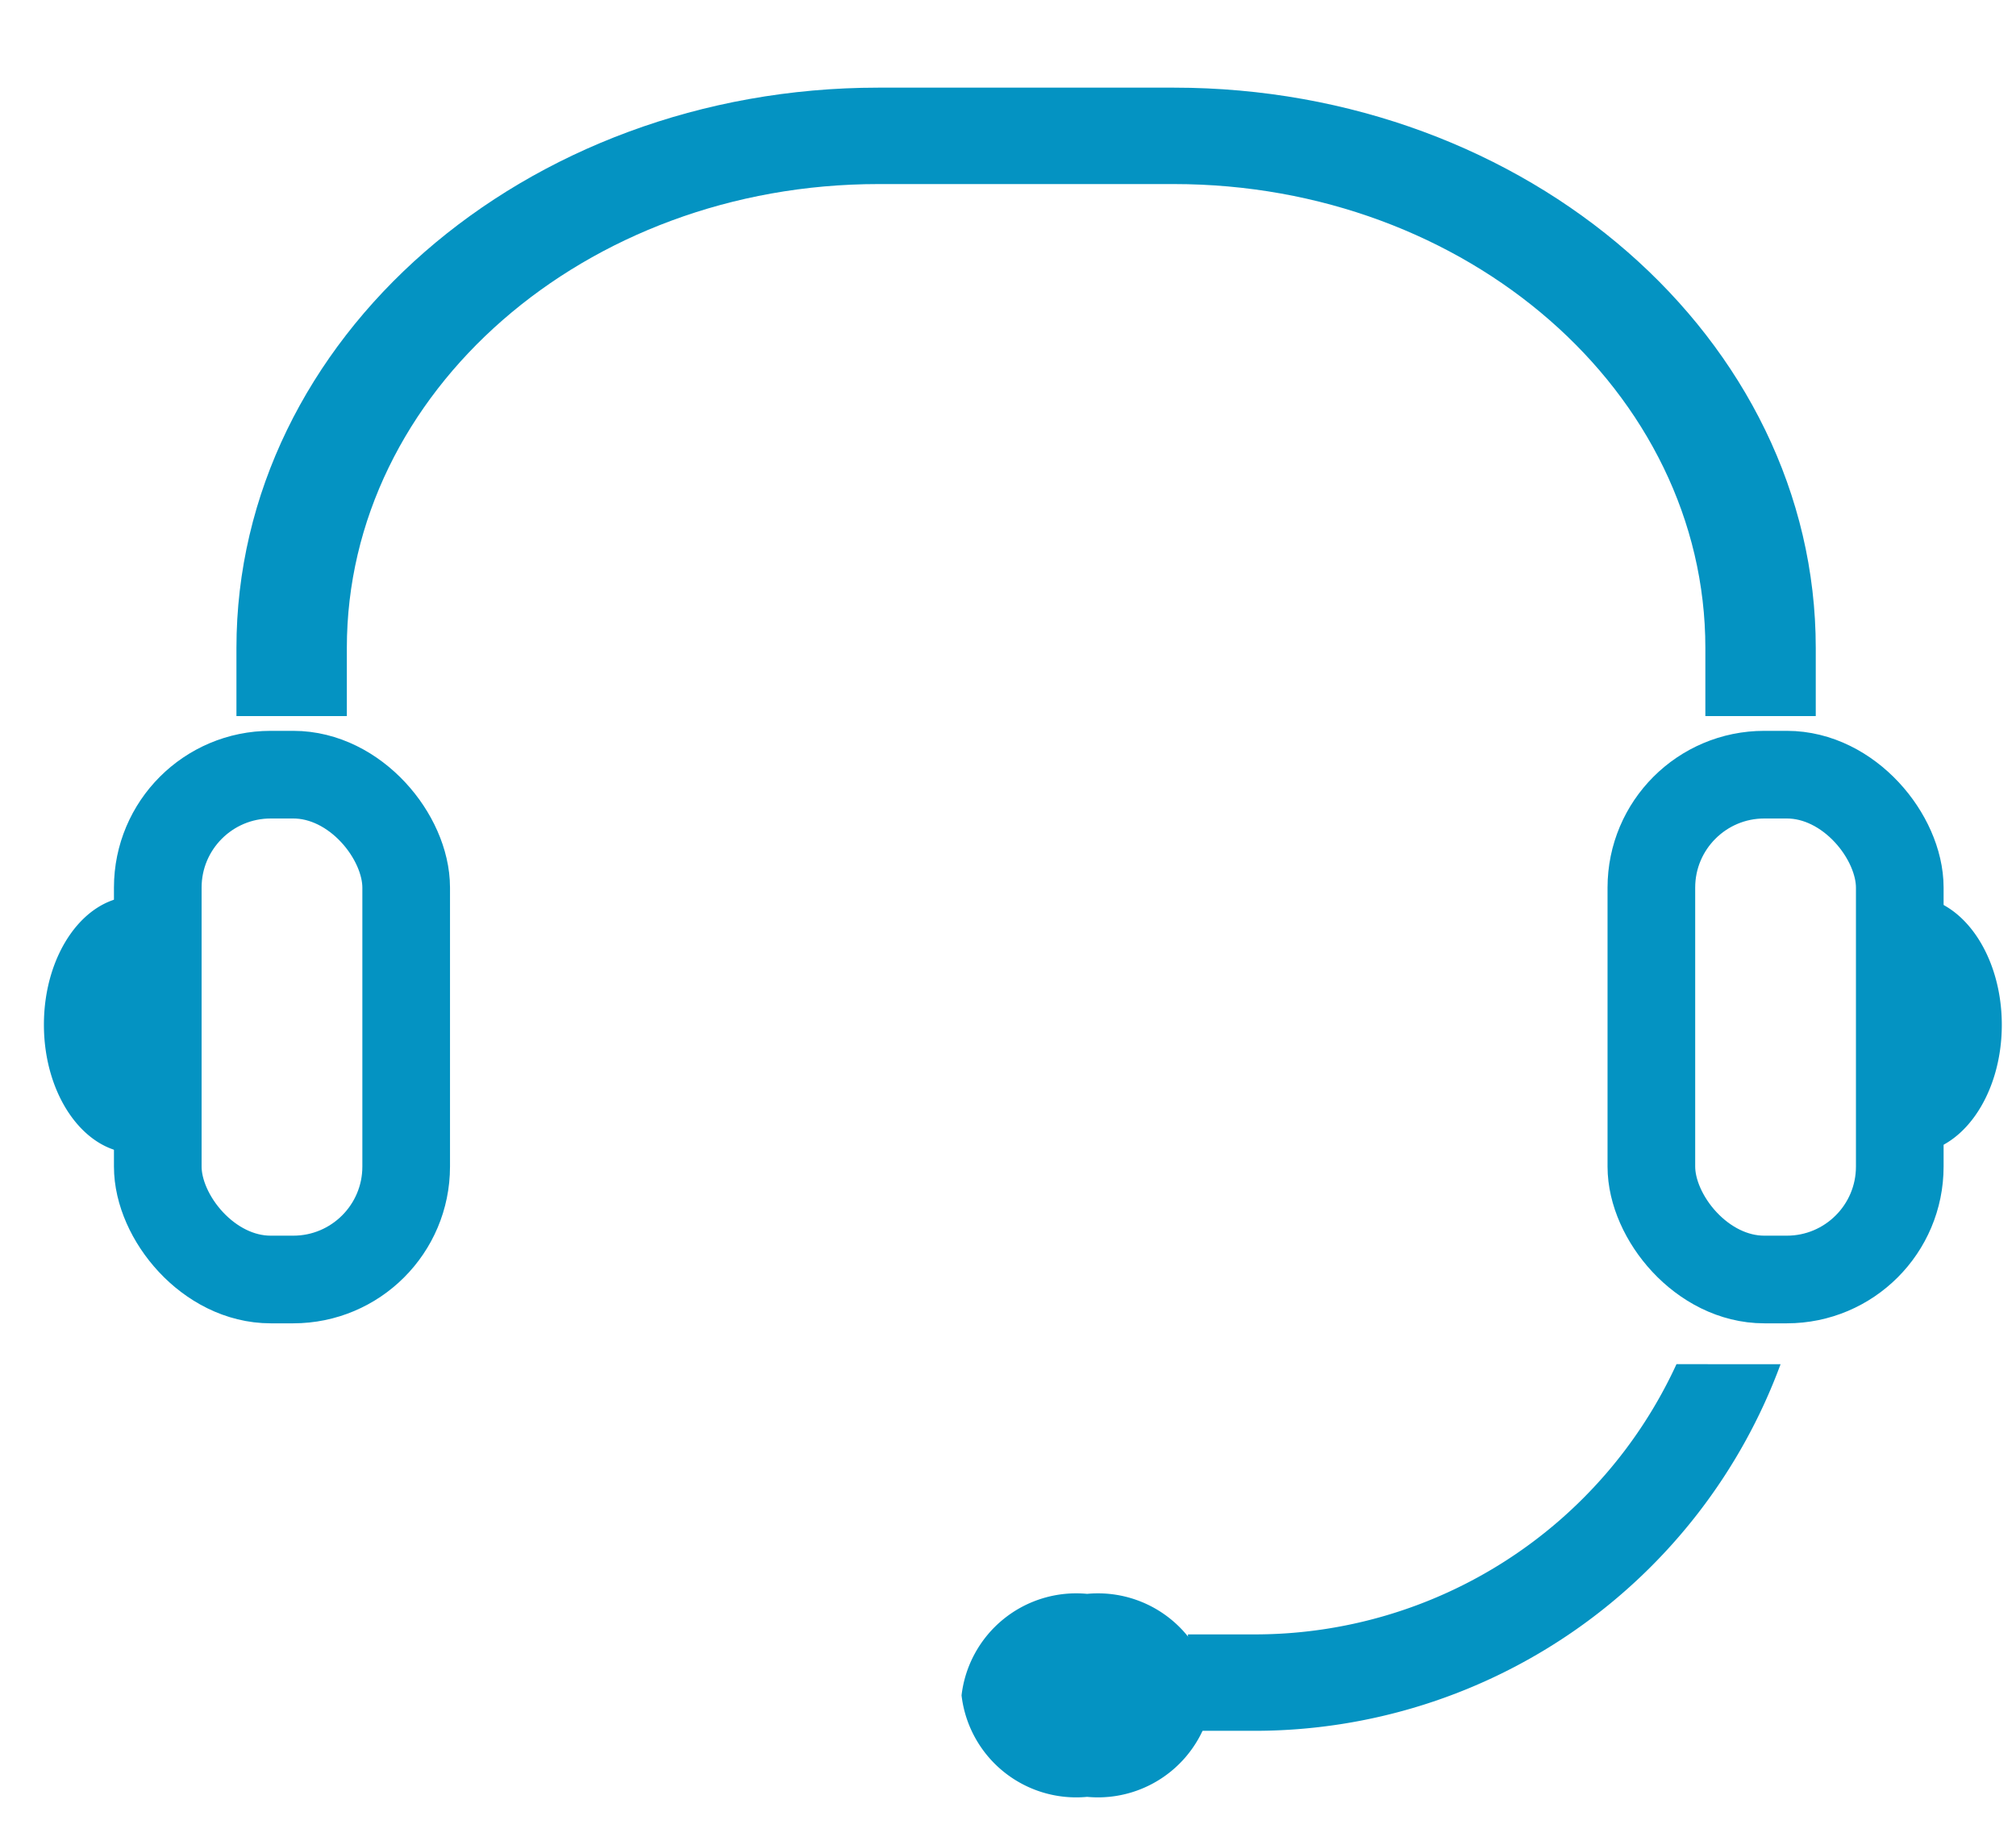
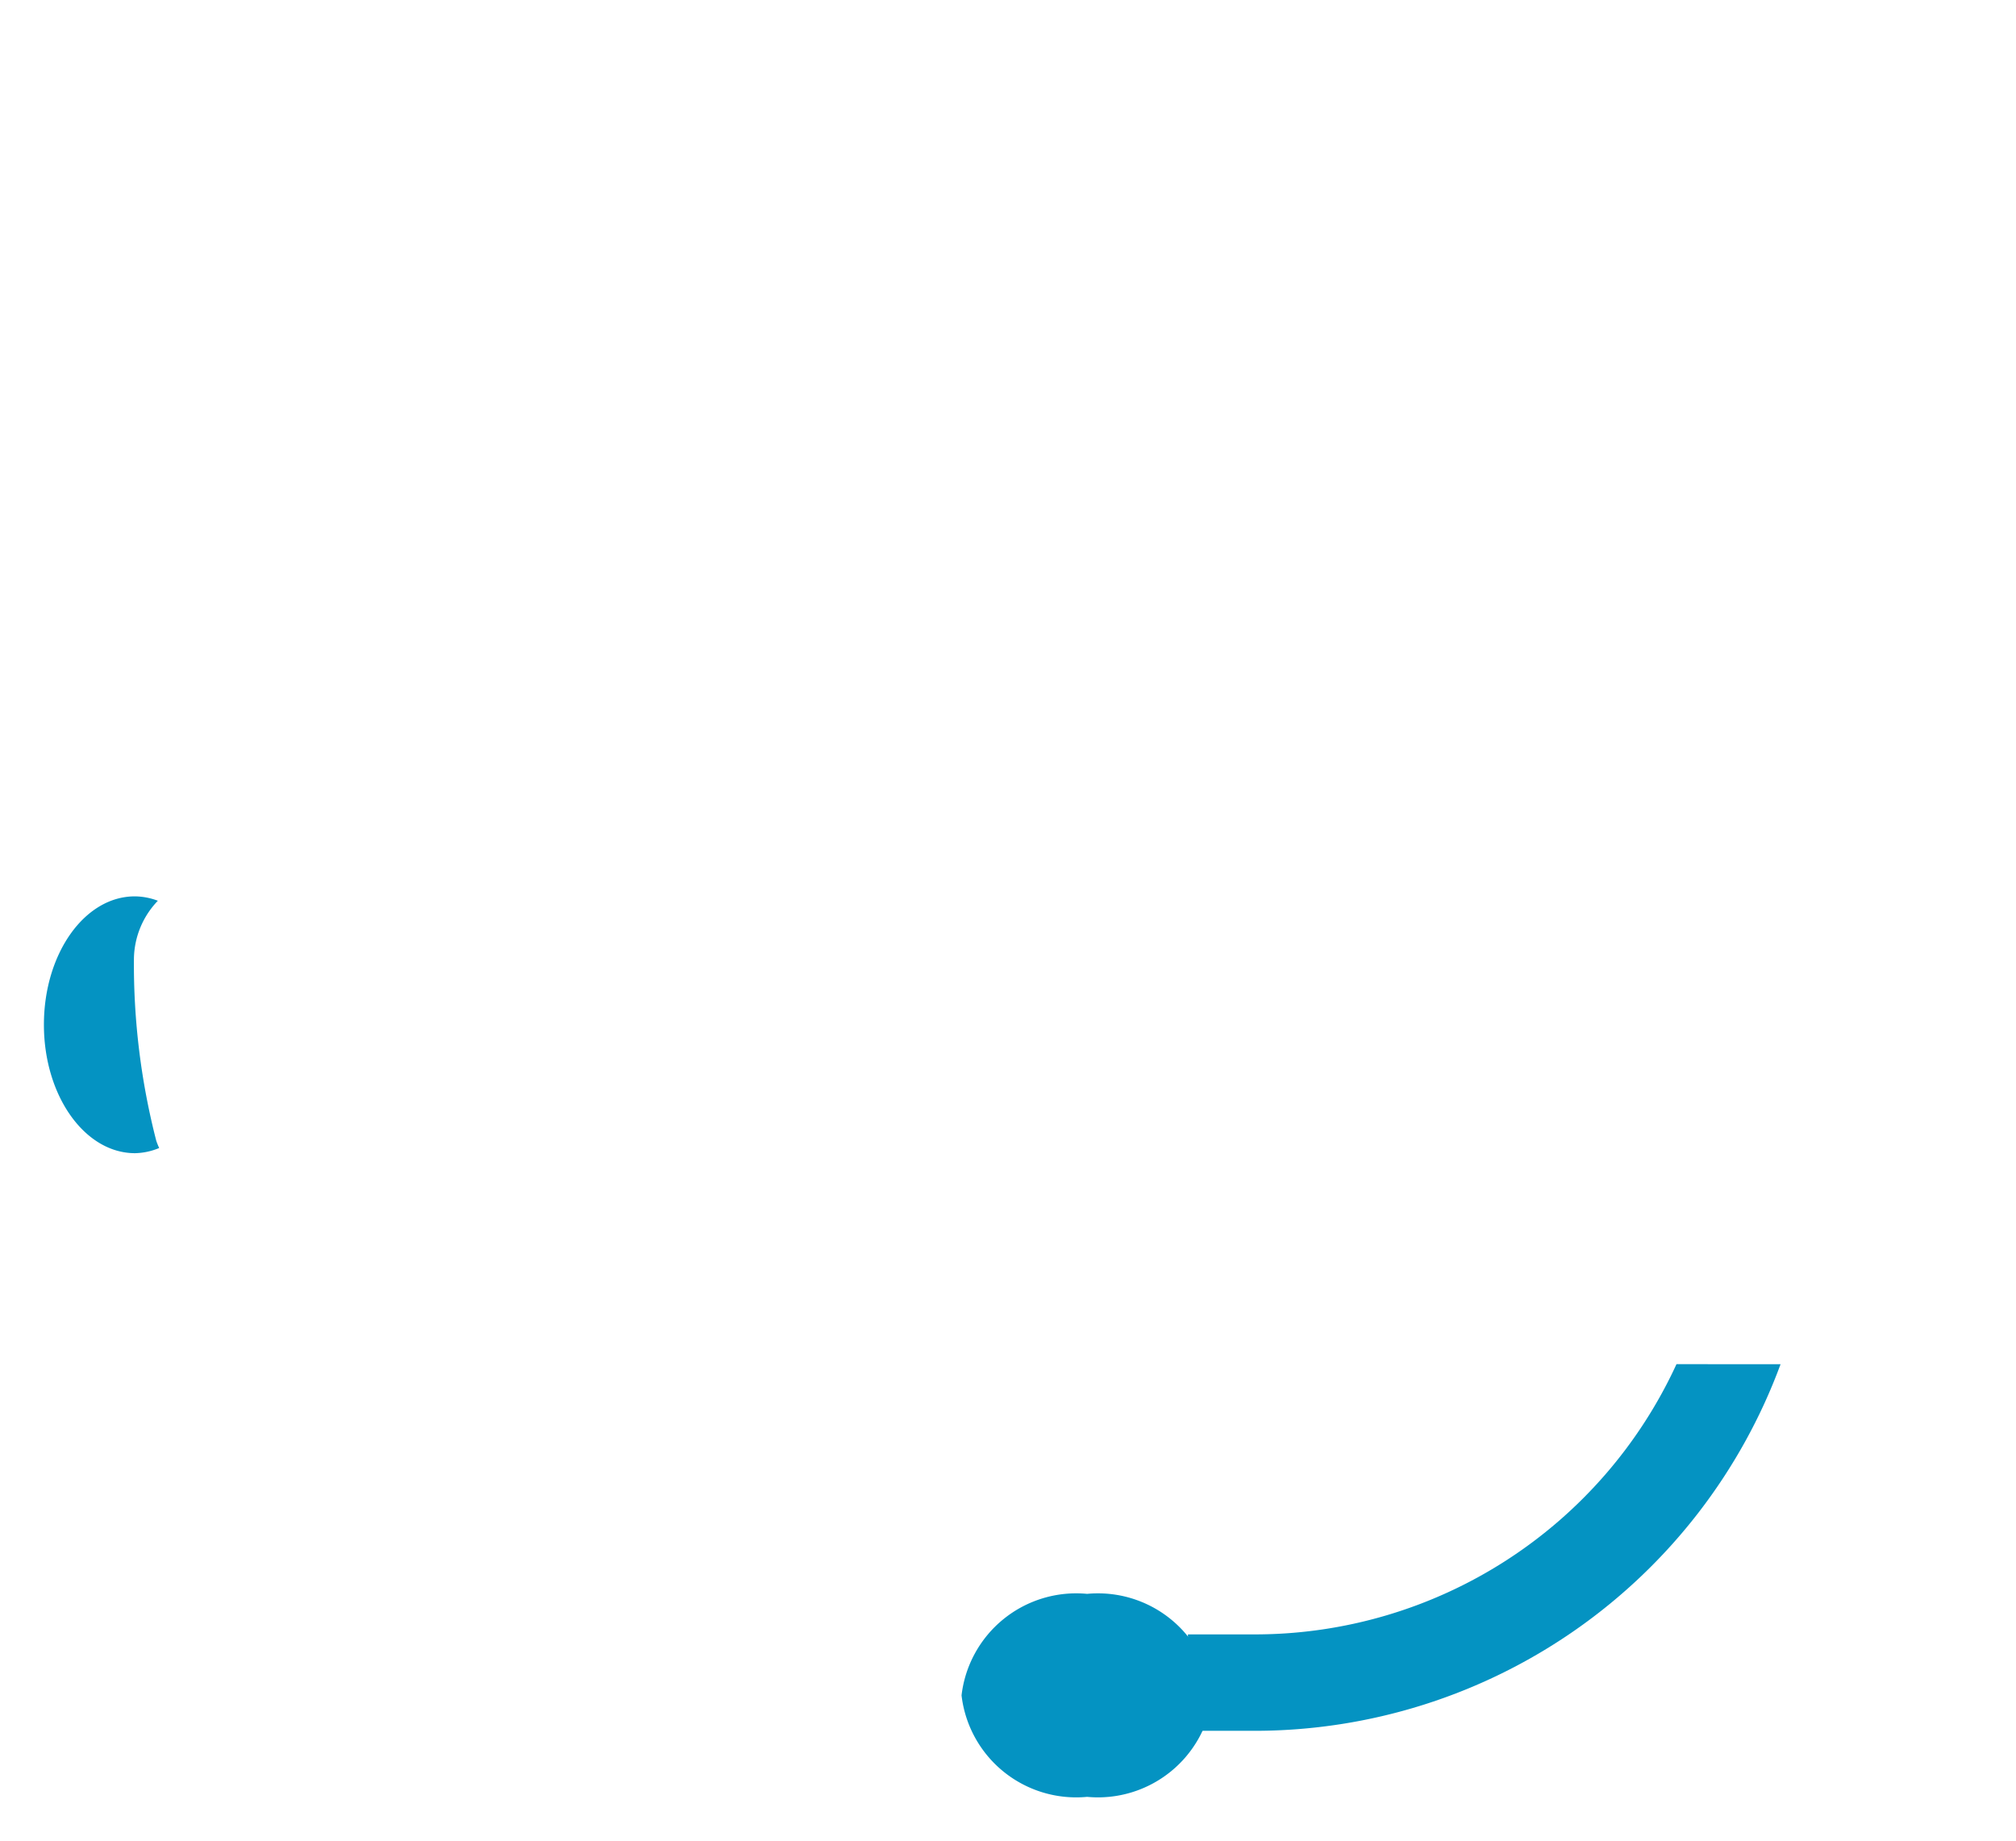
<svg xmlns="http://www.w3.org/2000/svg" width="46" height="42" viewBox="0 0 46 42">
  <defs>
    <style>.a,.c{fill:none;}.b{fill:#0493c2;}.c{stroke:#0493c2;stroke-miterlimit:10;stroke-width:2px;}</style>
  </defs>
  <g transform="translate(-5.198 -76.086)">
    <rect class="a" width="46" height="42" transform="translate(5.198 76.086)" />
-     <path class="b" d="M13.112,92.425V90.87c0-5.837,5.44-10.584,12.127-10.584h6.745c6.686,0,12.126,4.747,12.126,10.584v1.555h2.519V90.87c0-7.049-6.569-12.784-14.645-12.784H25.239c-8.077,0-14.646,5.735-14.646,12.784v1.555Z" />
-     <rect class="c" width="5.668" height="11.519" rx="2.577" transform="translate(8.798 93.762)" />
-     <rect class="c" width="5.668" height="11.519" rx="2.577" transform="translate(42.878 93.762)" />
    <path class="b" d="M38.869,103.213a10.589,10.589,0,0,1-9.6,6.166H27.722v2.2h1.542a12.792,12.792,0,0,0,11.98-8.365Z" transform="translate(4.582 4)" />
    <path class="b" d="M2.865,0A2.634,2.634,0,0,1,5.729,2.316,2.634,2.634,0,0,1,2.865,4.632,2.634,2.634,0,0,1,0,2.316,2.634,2.634,0,0,1,2.865,0Z" transform="translate(27.138 112.454)" />
    <path class="b" d="M8.764,99.89a16.135,16.135,0,0,1-.51-4.157A1.946,1.946,0,0,1,8.8,94.412a1.52,1.52,0,0,0-.521-.1C7.129,94.308,6.2,95.62,6.2,97.24s.931,2.932,2.079,2.932a1.512,1.512,0,0,0,.551-.118A1.737,1.737,0,0,1,8.764,99.89Z" transform="translate(0 2.227)" />
-     <path class="b" d="M43.726,99.89a16.135,16.135,0,0,0,.51-4.157,1.946,1.946,0,0,0-.544-1.321,1.52,1.52,0,0,1,.521-.1c1.148,0,2.079,1.312,2.079,2.932s-.931,2.932-2.079,2.932a1.512,1.512,0,0,1-.551-.118A1.737,1.737,0,0,0,43.726,99.89Z" transform="translate(4.582 2.227)" />
  </g>
</svg>